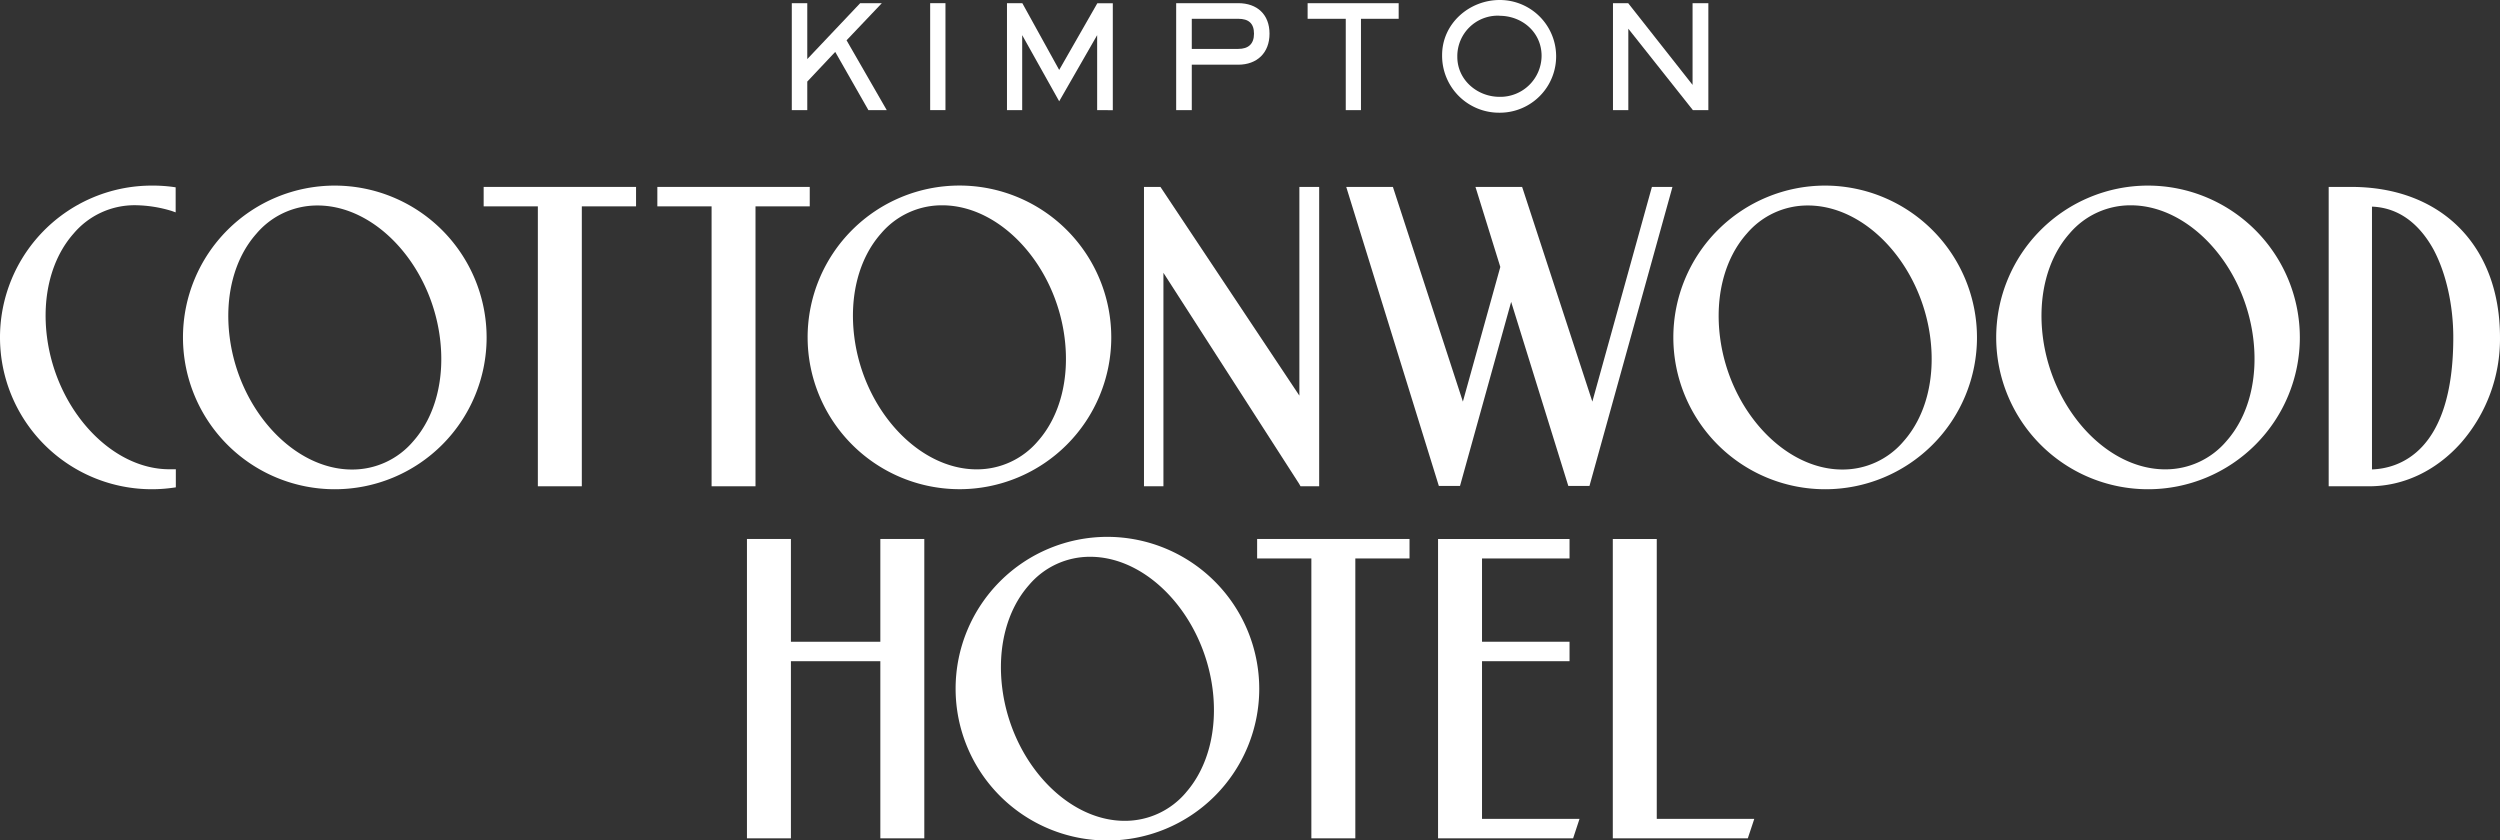
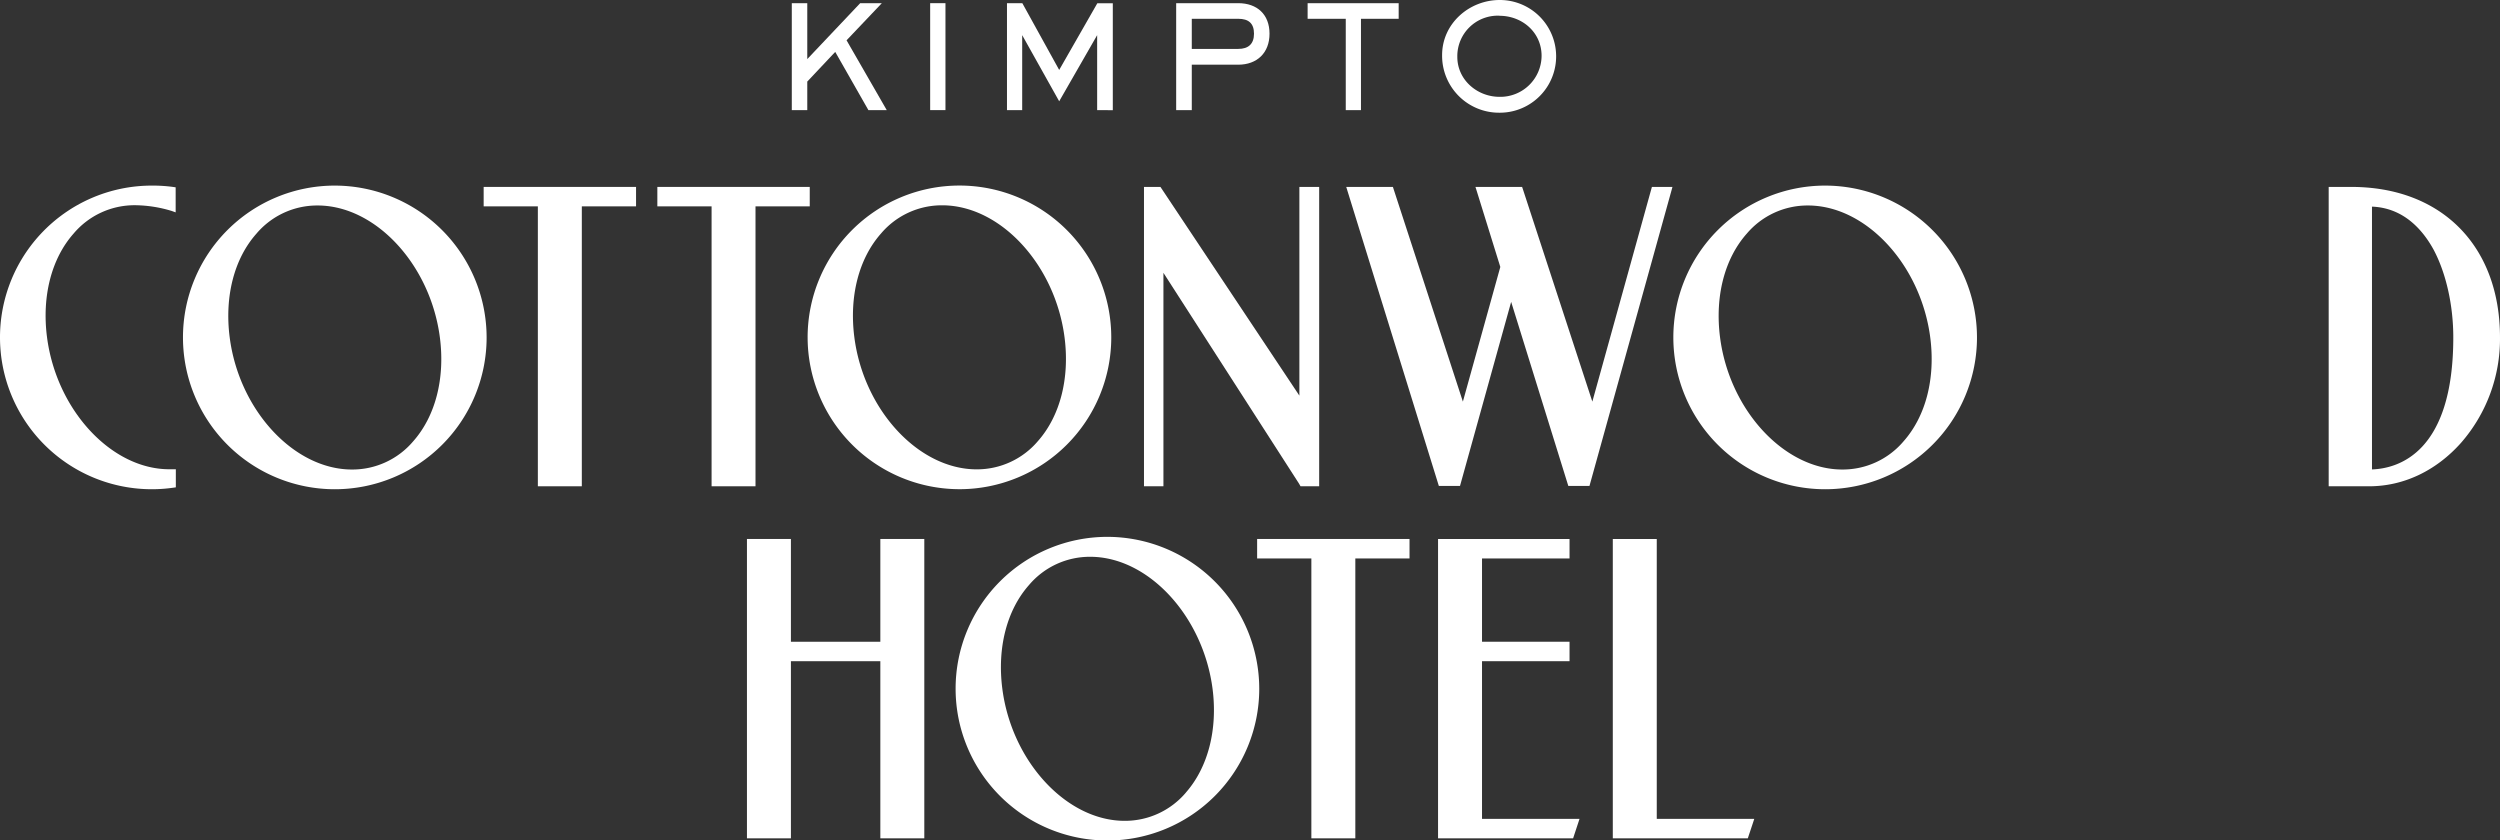
<svg xmlns="http://www.w3.org/2000/svg" xmlns:ns1="http://sodipodi.sourceforge.net/DTD/sodipodi-0.dtd" xmlns:ns2="http://www.inkscape.org/namespaces/inkscape" id="Layer_1" data-name="Layer 1" viewBox="0 0 566.958 190.61" version="1.1" ns1:docname="cottonwood-white Plain SVG.svg" width="566.958" height="190.61" ns2:version="0.92.2 5c3e80d, 2017-08-06">
  <rect x="0" y="0" width="566.958" height="190.61" fill="#333333" stroke="none" />
  <ns1:namedview pagecolor="#ffffff" bordercolor="#666666" borderopacity="1" objecttolerance="10" gridtolerance="10" guidetolerance="10" ns2:pageopacity="0" ns2:pageshadow="2" ns2:window-width="640" ns2:window-height="480" id="namedview53" showgrid="false" fit-margin-top="0" fit-margin-left="0" fit-margin-right="0" fit-margin-bottom="0" ns2:zoom="0.36363636" ns2:cx="283.49634" ns2:cy="96.804993" ns2:window-x="47" ns2:window-y="49" ns2:window-maximized="0" ns2:current-layer="Layer_1" />
  <defs id="defs4">
    <style id="style2">.cls-1{fill:#fff;}</style>
  </defs>
  <title id="title6">Artboard 3 copy 2</title>
  <polygon class="cls-1" points="222.19,190.16 222.19,193.31 222.19,193.94 222.82,193.94 234.48,193.94 234.48,256.79 234.48,257.42 235.11,257.42 243.82,257.42 244.45,257.42 244.45,256.79 244.45,193.94 256.12,193.94 256.75,193.94 256.75,193.31 256.75,190.16 256.75,189.53 256.12,189.53 222.82,189.53 222.19,189.53 " id="polygon8" style="fill:#ffffff" transform="translate(-112.504,-147.14)" />
  <path class="cls-1" d="m 75.926,42.09 a 34.43,34.43 0 1 0 34.43,34.43 34.47,34.47 0 0 0 -34.43,-34.43 z m 3.91,64.39 c -13.19,0 -25.64,-13.48 -27.75,-30 -1.18,-9.22 1,-17.78 6.06,-23.48 a 18.06,18.06 0 0 1 13.88,-6.4 c 13.18,0 25.63,13.47 27.74,30 1.18,9.21 -1,17.77 -6.06,23.48 a 18.08,18.08 0 0 1 -13.87,6.4 z" id="path10" ns2:connector-curvature="0" style="fill:#ffffff" />
  <path class="cls-1" d="m 34.496,42.09 a 34.43,34.43 0 1 0 4.83,68.51 l 0.55,-0.08 v -4.1 h -0.66 -0.14 -0.67 c -13.19,0 -25.63,-13.48 -27.75,-30 -1.18,-9.22 1,-17.78 6.06,-23.48 a 18.09,18.09 0 0 1 13.88,-6.4 29.23,29.23 0 0 1 8.4,1.32 l 0.84,0.3 v -5.68 l -0.55,-0.08 a 34.52,34.52 0 0 0 -4.79,-0.31 z" id="path12" ns2:connector-curvature="0" style="fill:#ffffff" />
  <path class="cls-1" d="m 533.216,42.39 h -5.11 v 67.89 h 9.19 c 7.78,0 15.17,-3.5 20.83,-9.86 a 35.82,35.82 0 0 0 8.83,-23.9 c 0,-20.73 -13.24,-34.13 -33.74,-34.13 z m 23.15,34.13 c 0,26.09 -12.41,29.72 -18.44,29.94 v -59.6 c 7.32,0.28 11.62,5.45 14,9.81 2.8,5.29 4.44,12.54 4.44,19.85 z" id="path14" ns2:connector-curvature="0" style="fill:#ffffff" />
  <path class="cls-1" d="m 217.586,110.94 a 34.43,34.43 0 1 0 -34.43,-34.42 34.47,34.47 0 0 0 34.43,34.42 z m -3.9,-64.38 c 13.18,0 25.63,13.47 27.74,30 1.18,9.21 -1,17.77 -6.05,23.48 a 18.12,18.12 0 0 1 -13.88,6.4 c -13.19,0 -25.64,-13.48 -27.75,-30 -1.18,-9.22 1,-17.78 6.06,-23.49 a 18.08,18.08 0 0 1 13.88,-6.39 z" id="path16" ns2:connector-curvature="0" style="fill:#ffffff" />
  <path class="cls-1" d="m 413.916,42.09 a 34.43,34.43 0 1 0 34.43,34.43 34.47,34.47 0 0 0 -34.43,-34.43 z m 3.9,64.39 c -13.18,0 -25.63,-13.48 -27.74,-30 -1.18,-9.22 1,-17.78 6.06,-23.49 a 18.07,18.07 0 0 1 13.87,-6.39 c 13.19,0 25.64,13.47 27.75,30 1.18,9.21 -1,17.77 -6.06,23.48 a 18.09,18.09 0 0 1 -13.88,6.4 z" id="path18" ns2:connector-curvature="0" style="fill:#ffffff" />
-   <path class="cls-1" d="m 487.136,42.09 a 34.43,34.43 0 1 0 34.43,34.43 34.46,34.46 0 0 0 -34.43,-34.43 z m -3.91,4.47 c 13.19,0 25.64,13.47 27.75,30 1.18,9.21 -1,17.77 -6.06,23.48 a 18.1,18.1 0 0 1 -13.88,6.4 c -13.18,0 -25.63,-13.48 -27.75,-30 -1.17,-9.22 1,-17.78 6.06,-23.49 a 18.11,18.11 0 0 1 13.88,-6.39 z" id="path20" ns2:connector-curvature="0" style="fill:#ffffff" />
  <polygon class="cls-1" points="283.84,193.94 295.51,193.94 296.14,193.94 296.14,193.31 296.14,190.16 296.14,189.53 295.51,189.53 262.21,189.53 261.58,189.53 261.58,190.16 261.58,193.31 261.58,193.94 262.21,193.94 273.88,193.94 273.88,256.79 273.88,257.42 274.51,257.42 283.21,257.42 283.84,257.42 283.84,256.79 " id="polygon22" style="fill:#ffffff" transform="translate(-112.504,-147.14)" />
  <polygon class="cls-1" points="376.35,256.79 376.35,209.01 407.14,256.88 407.26,257.1 407.44,257.42 407.81,257.42 411.04,257.42 411.67,257.42 411.67,256.79 411.67,190.16 411.67,189.53 411.04,189.53 407.81,189.53 407.18,189.53 407.18,190.16 407.18,236.86 375.86,189.81 375.67,189.53 375.33,189.53 372.57,189.53 371.94,189.53 371.94,190.16 371.94,256.79 371.94,257.42 372.57,257.42 375.72,257.42 376.35,257.42 " id="polygon24" style="fill:#ffffff" transform="translate(-112.504,-147.14)" />
  <polygon class="cls-1" points="487.61,189.53 487.13,189.53 487,189.99 473.62,238.22 457.84,189.96 457.69,189.53 457.24,189.53 447.97,189.53 447.11,189.53 447.37,190.35 452.75,207.68 444.26,238.22 428.53,189.96 428.39,189.53 427.93,189.53 418.67,189.53 417.81,189.53 418.06,190.35 438.67,256.89 438.81,257.34 439.27,257.34 443.13,257.34 443.61,257.34 443.74,256.87 455.21,215.6 468.03,256.89 468.17,257.34 468.63,257.34 472.49,257.34 472.97,257.34 473.1,256.87 491.57,190.33 491.79,189.53 490.96,189.53 " id="polygon26" style="fill:#ffffff" transform="translate(-112.504,-147.14)" />
  <path class="cls-1" d="m 251.146,121.75 a 34.43,34.43 0 1 0 34.43,34.43 34.48,34.48 0 0 0 -34.43,-34.43 z m 17.79,58 a 18.09,18.09 0 0 1 -13.88,6.4 c -13.19,0 -25.64,-13.48 -27.75,-30 -1.18,-9.21 1,-17.77 6.06,-23.48 a 18.06,18.06 0 0 1 13.88,-6.4 c 13.18,0 25.63,13.47 27.75,30 1.17,9.2 -1.04,17.76 -6.06,23.47 z" id="path28" ns2:connector-curvature="0" style="fill:#ffffff" />
  <polygon class="cls-1" points="397.6,270 397.6,273.15 397.6,273.79 398.23,273.79 409.9,273.79 409.9,336.63 409.9,337.26 410.53,337.26 419.24,337.26 419.87,337.26 419.87,336.63 419.87,273.79 431.53,273.79 432.16,273.79 432.16,273.15 432.16,270 432.16,269.37 431.53,269.37 398.23,269.37 397.6,269.37 " id="polygon30" style="fill:#ffffff" transform="translate(-112.504,-147.14)" />
  <polygon class="cls-1" points="467.81,297.09 468.45,297.09 468.45,296.46 468.45,293.31 468.45,292.68 467.81,292.68 448.6,292.68 448.6,273.79 467.81,273.79 468.45,273.79 468.45,273.15 468.45,270 468.45,269.37 467.81,269.37 439.26,269.37 438.63,269.37 438.63,270 438.63,336.63 438.63,337.26 439.26,337.26 447.97,337.26 468.8,337.26 469.26,337.26 469.4,336.83 470.44,333.68 470.71,332.85 469.84,332.85 448.6,332.85 448.6,297.09 " id="polygon32" style="fill:#ffffff" transform="translate(-112.504,-147.14)" />
  <polygon class="cls-1" points="312.15,270 312.15,292.68 291.87,292.68 291.87,270 291.87,269.37 291.24,269.37 282.53,269.37 281.9,269.37 281.9,270 281.9,336.63 281.9,337.26 282.53,337.26 291.24,337.26 291.87,337.26 291.87,336.63 291.87,297.09 312.15,297.09 312.15,336.63 312.15,337.26 312.79,337.26 321.49,337.26 322.12,337.26 322.12,336.63 322.12,270 322.12,269.37 321.49,269.37 312.79,269.37 312.15,269.37 " id="polygon34" style="fill:#ffffff" transform="translate(-112.504,-147.14)" />
  <polygon class="cls-1" points="488.23,269.37 487.6,269.37 478.89,269.37 478.26,269.37 478.26,270 478.26,333.48 478.26,336.63 478.26,337.26 478.89,337.26 487.6,337.26 508.43,337.26 508.88,337.26 509.02,336.83 510.07,333.68 510.34,332.85 509.47,332.85 488.23,332.85 488.23,270 " id="polygon36" style="fill:#ffffff" transform="translate(-112.504,-147.14)" />
  <path class="cls-1" d="m 196.936,24.97 -7.52,-13.2 -6.34,6.73 v 6.47 h -3.51 V 0.72 h 3.51 V 13.4 l 12,-12.68 h 4.91 l -8,8.42 9.11,15.83 z" id="path38" ns2:connector-curvature="0" style="fill:#ffffff" />
  <path class="cls-1" d="M 210.946,24.97 V 0.72 h 3.47 v 24.25 z" id="path40" ns2:connector-curvature="0" style="fill:#ffffff" />
  <path class="cls-1" d="m 248.816,24.97 v -17 l -8.61,15 -8.39,-15 v 17 h -3.45 V 0.72 h 3.48 l 8.36,15.14 8.65,-15.12 h 3.51 v 24.25 z" id="path42" ns2:connector-curvature="0" style="fill:#ffffff" />
  <path class="cls-1" d="m 280.816,14.67 h -10.54 v 10.3 h -3.54 V 0.72 h 14.08 c 4.29,0 7.09,2.57 7.09,6.92 0,4.35 -2.83,7.03 -7.09,7.03 z m 0,-10.41 h -10.54 v 6.83 h 10.54 c 2.27,0 3.57,-1.1 3.57,-3.45 0,-2.35 -1.23,-3.38 -3.57,-3.38 z" id="path44" ns2:connector-curvature="0" style="fill:#ffffff" />
  <path class="cls-1" d="m 308.646,4.26 v 20.71 h -3.45 V 4.26 h -8.65 V 0.72 h 20.65 v 3.54 z" id="path46" ns2:connector-curvature="0" style="fill:#ffffff" />
  <path class="cls-1" d="m 340.046,25.56 a 12.91,12.91 0 0 1 -13,-13.07 c 0,-7.12 6.12,-12.49 13.08,-12.49 a 12.78,12.78 0 1 1 0,25.56 z m 0,-22 a 9.18,9.18 0 0 0 -9.55,9.33 c 0,5.24 4.52,9.07 9.59,9.07 a 9.36,9.36 0 0 0 9.52,-9.3 c 0,-5.31 -4.39,-9.08 -9.56,-9.08 z" id="path48" ns2:connector-curvature="0" style="fill:#ffffff" />
-   <path class="cls-1" d="m 383.916,24.97 -14.64,-18.46 v 18.46 h -3.48 V 0.72 h 3.45 l 14.6,18.53 V 0.72 h 3.58 v 24.25 z" id="path50" ns2:connector-curvature="0" style="fill:#ffffff" />
</svg>